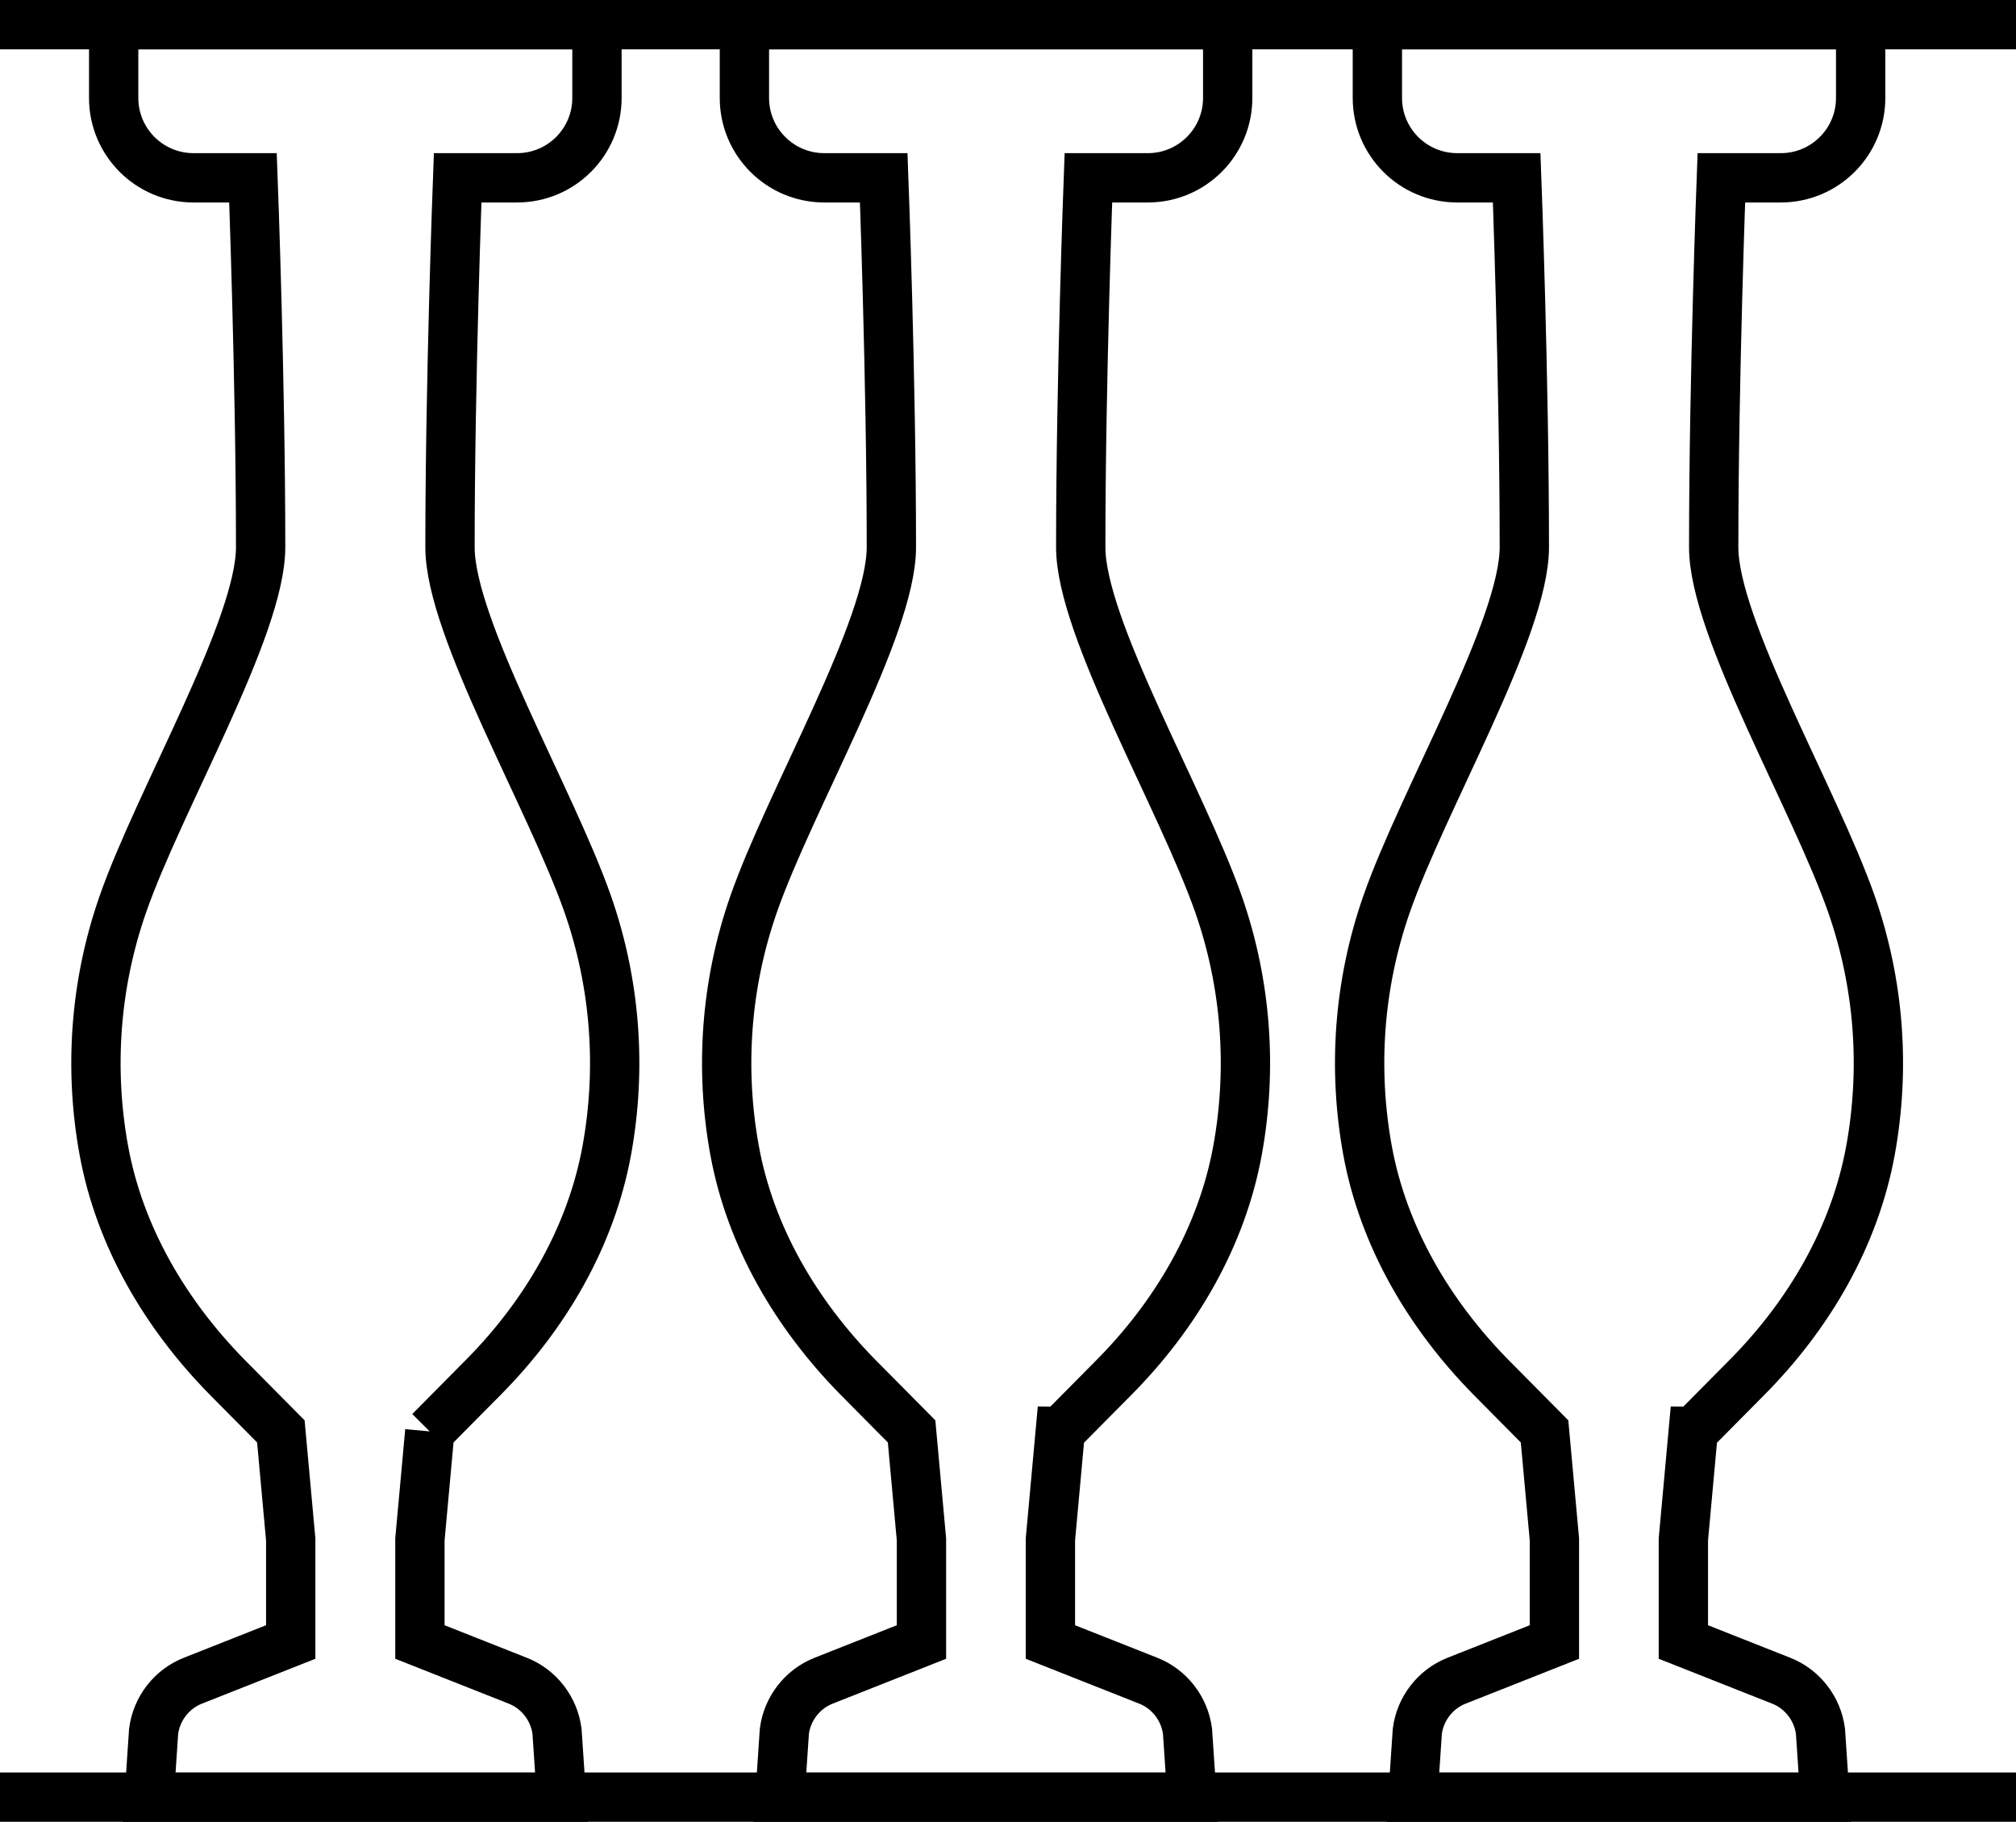
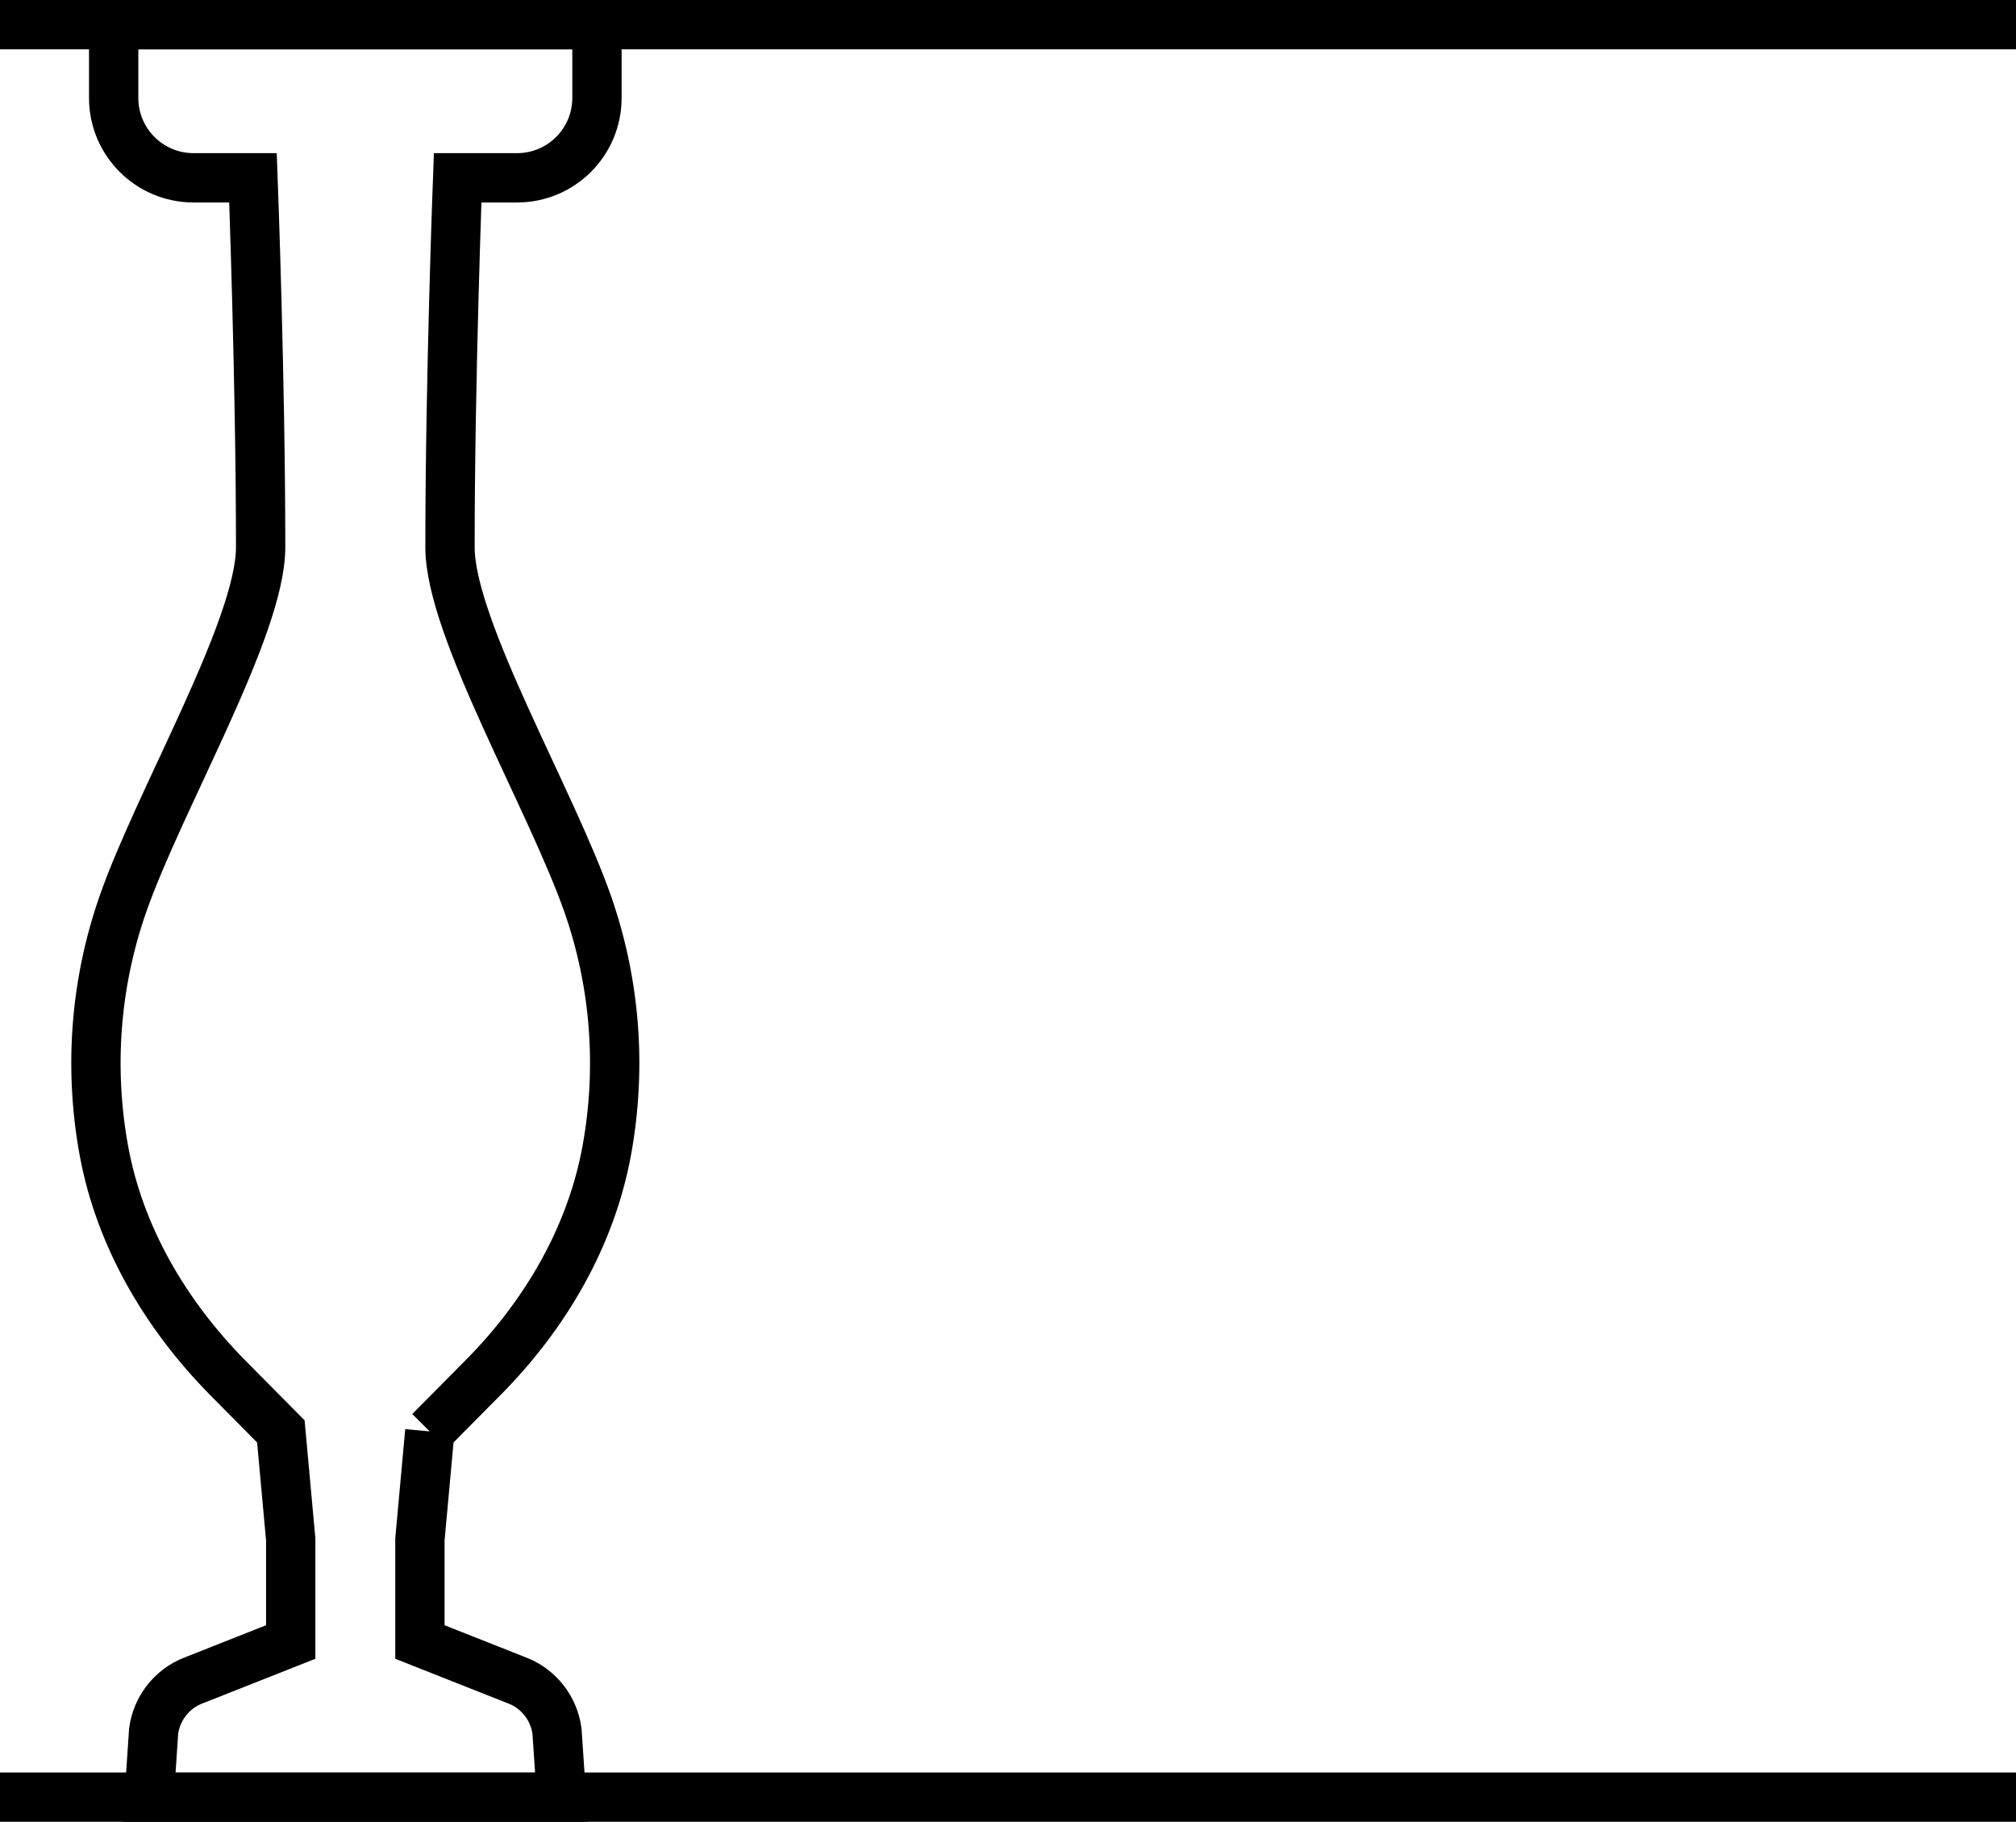
<svg xmlns="http://www.w3.org/2000/svg" id="Vrstva_2" viewBox="0 0 81.76 73.87">
  <g id="Vrstva_1-2">
    <g>
      <g>
-         <path d="M43.01,58.04l2.17-2.19c2.51-2.53,4.37-5.7,5.01-9.21,.6-3.3,.36-6.73-.77-9.97-1.5-4.28-5.59-11.21-5.59-14.48,0-6.78,.31-14.98,.31-14.98h2.41c1.79,0,3.24-1.45,3.24-3.24V1H30.19V3.97c0,1.79,1.45,3.24,3.24,3.24h2.41s.31,8.2,.31,14.98c0,3.27-4.1,10.21-5.59,14.48-1.13,3.24-1.37,6.67-.77,9.97,.64,3.51,2.51,6.67,5.01,9.21l2.17,2.19,.4,4.38v4.16l-3.97,1.57c-.86,.34-1.47,1.13-1.59,2.05l-.18,2.68h16.71l-.18-2.68c-.12-.92-.73-1.71-1.59-2.05l-3.97-1.57v-4.16l.4-4.38Z" fill="none" stroke="#000" stroke-miterlimit="10" stroke-width="2" />
-         <path d="M68.68,58.04l2.17-2.19c2.51-2.53,4.37-5.7,5.01-9.21,.6-3.3,.36-6.73-.77-9.97-1.5-4.28-5.59-11.21-5.59-14.48,0-6.78,.31-14.98,.31-14.98h2.41c1.79,0,3.24-1.45,3.24-3.24V1h-19.6V3.97c0,1.79,1.45,3.24,3.24,3.24h2.41s.31,8.2,.31,14.98c0,3.27-4.1,10.21-5.59,14.48-1.13,3.24-1.37,6.67-.77,9.97,.64,3.51,2.51,6.67,5.01,9.21l2.17,2.19,.4,4.38v4.16l-3.97,1.57c-.86,.34-1.47,1.13-1.59,2.05l-.18,2.68h16.71l-.18-2.68c-.12-.92-.73-1.71-1.59-2.05l-3.97-1.57v-4.16l.4-4.38Z" fill="none" stroke="#000" stroke-miterlimit="10" stroke-width="2" />
        <path d="M17.43,58.04l2.17-2.19c2.51-2.53,4.37-5.7,5.01-9.21,.6-3.3,.36-6.73-.77-9.97-1.5-4.28-5.59-11.21-5.59-14.48,0-6.78,.31-14.98,.31-14.98h2.41c1.79,0,3.24-1.45,3.24-3.24V1H4.61V3.97c0,1.79,1.45,3.24,3.24,3.24h2.41s.31,8.2,.31,14.98c0,3.27-4.1,10.21-5.59,14.48-1.13,3.24-1.37,6.67-.77,9.97,.64,3.51,2.51,6.67,5.01,9.21l2.17,2.19,.4,4.38v4.16l-3.97,1.57c-.86,.34-1.47,1.13-1.59,2.05l-.18,2.68H22.77l-.18-2.68c-.12-.92-.73-1.71-1.59-2.05l-3.97-1.57v-4.16l.4-4.38Z" fill="none" stroke="#000" stroke-miterlimit="10" stroke-width="2" />
        <line y1="1" x2="81.76" y2="1" fill="none" stroke="#000" stroke-miterlimit="10" stroke-width="2" />
      </g>
      <line y1="72.87" x2="81.76" y2="72.87" fill="none" stroke="#000" stroke-miterlimit="10" stroke-width="2" />
    </g>
  </g>
</svg>